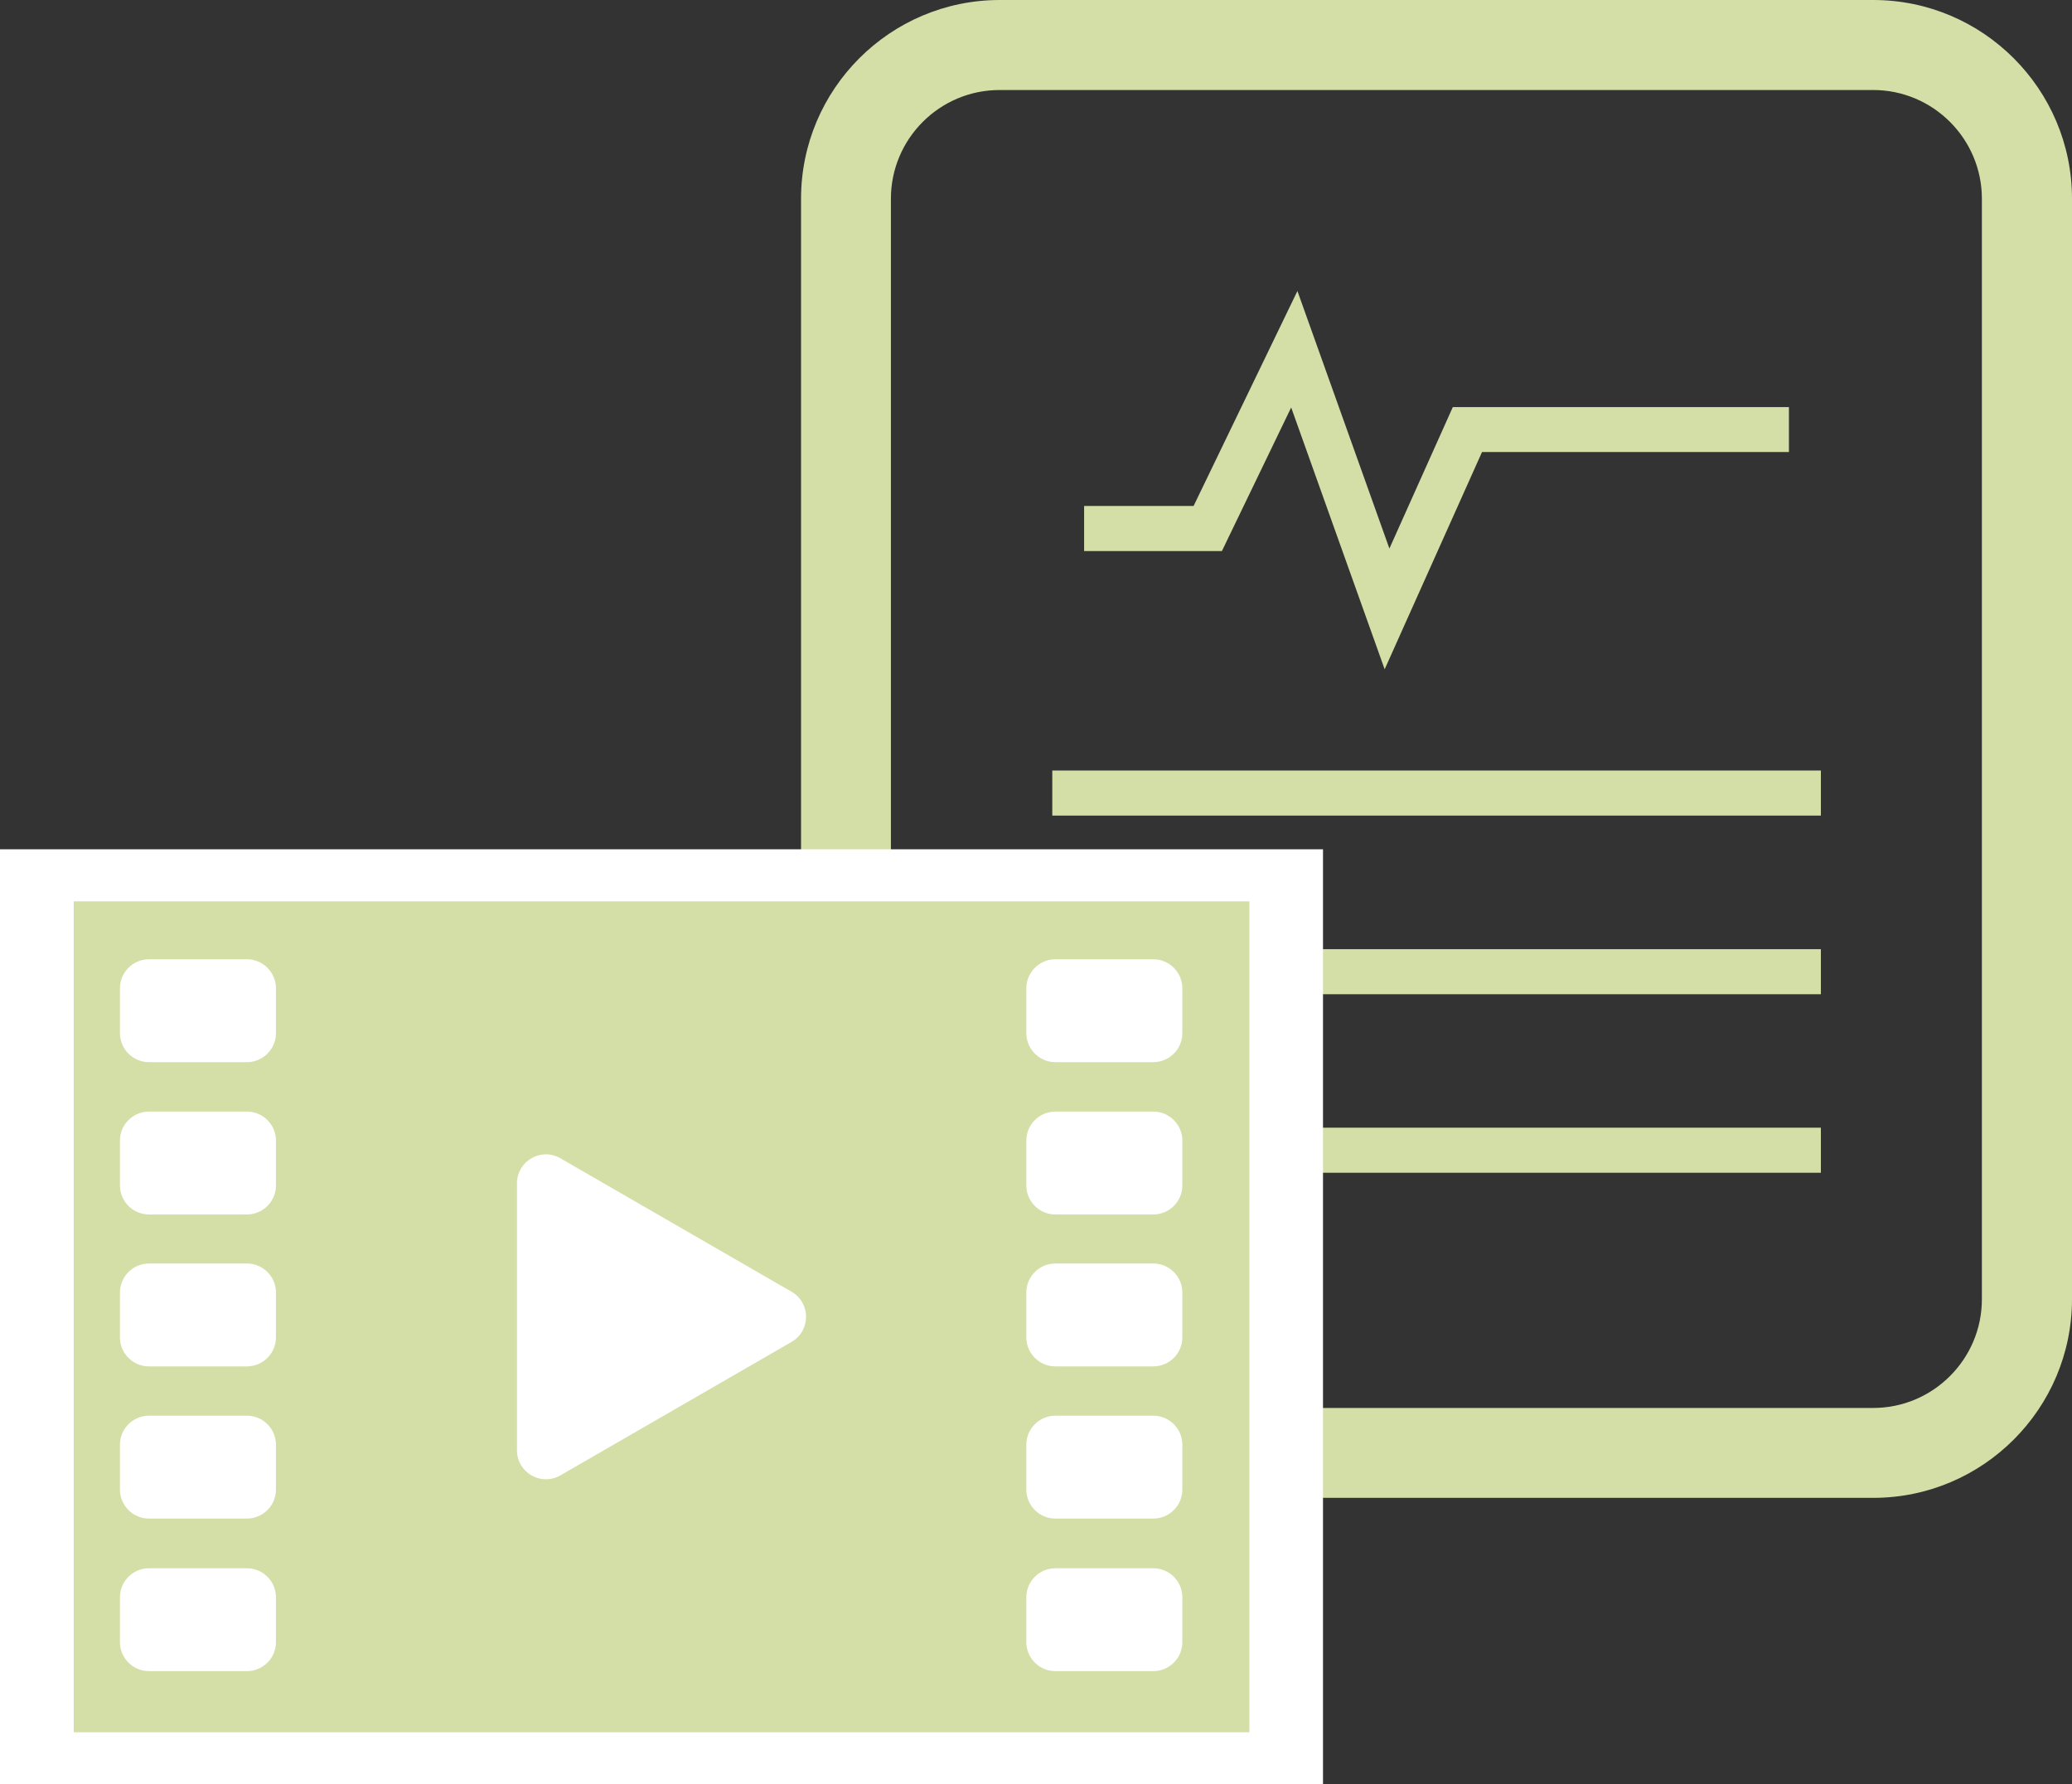
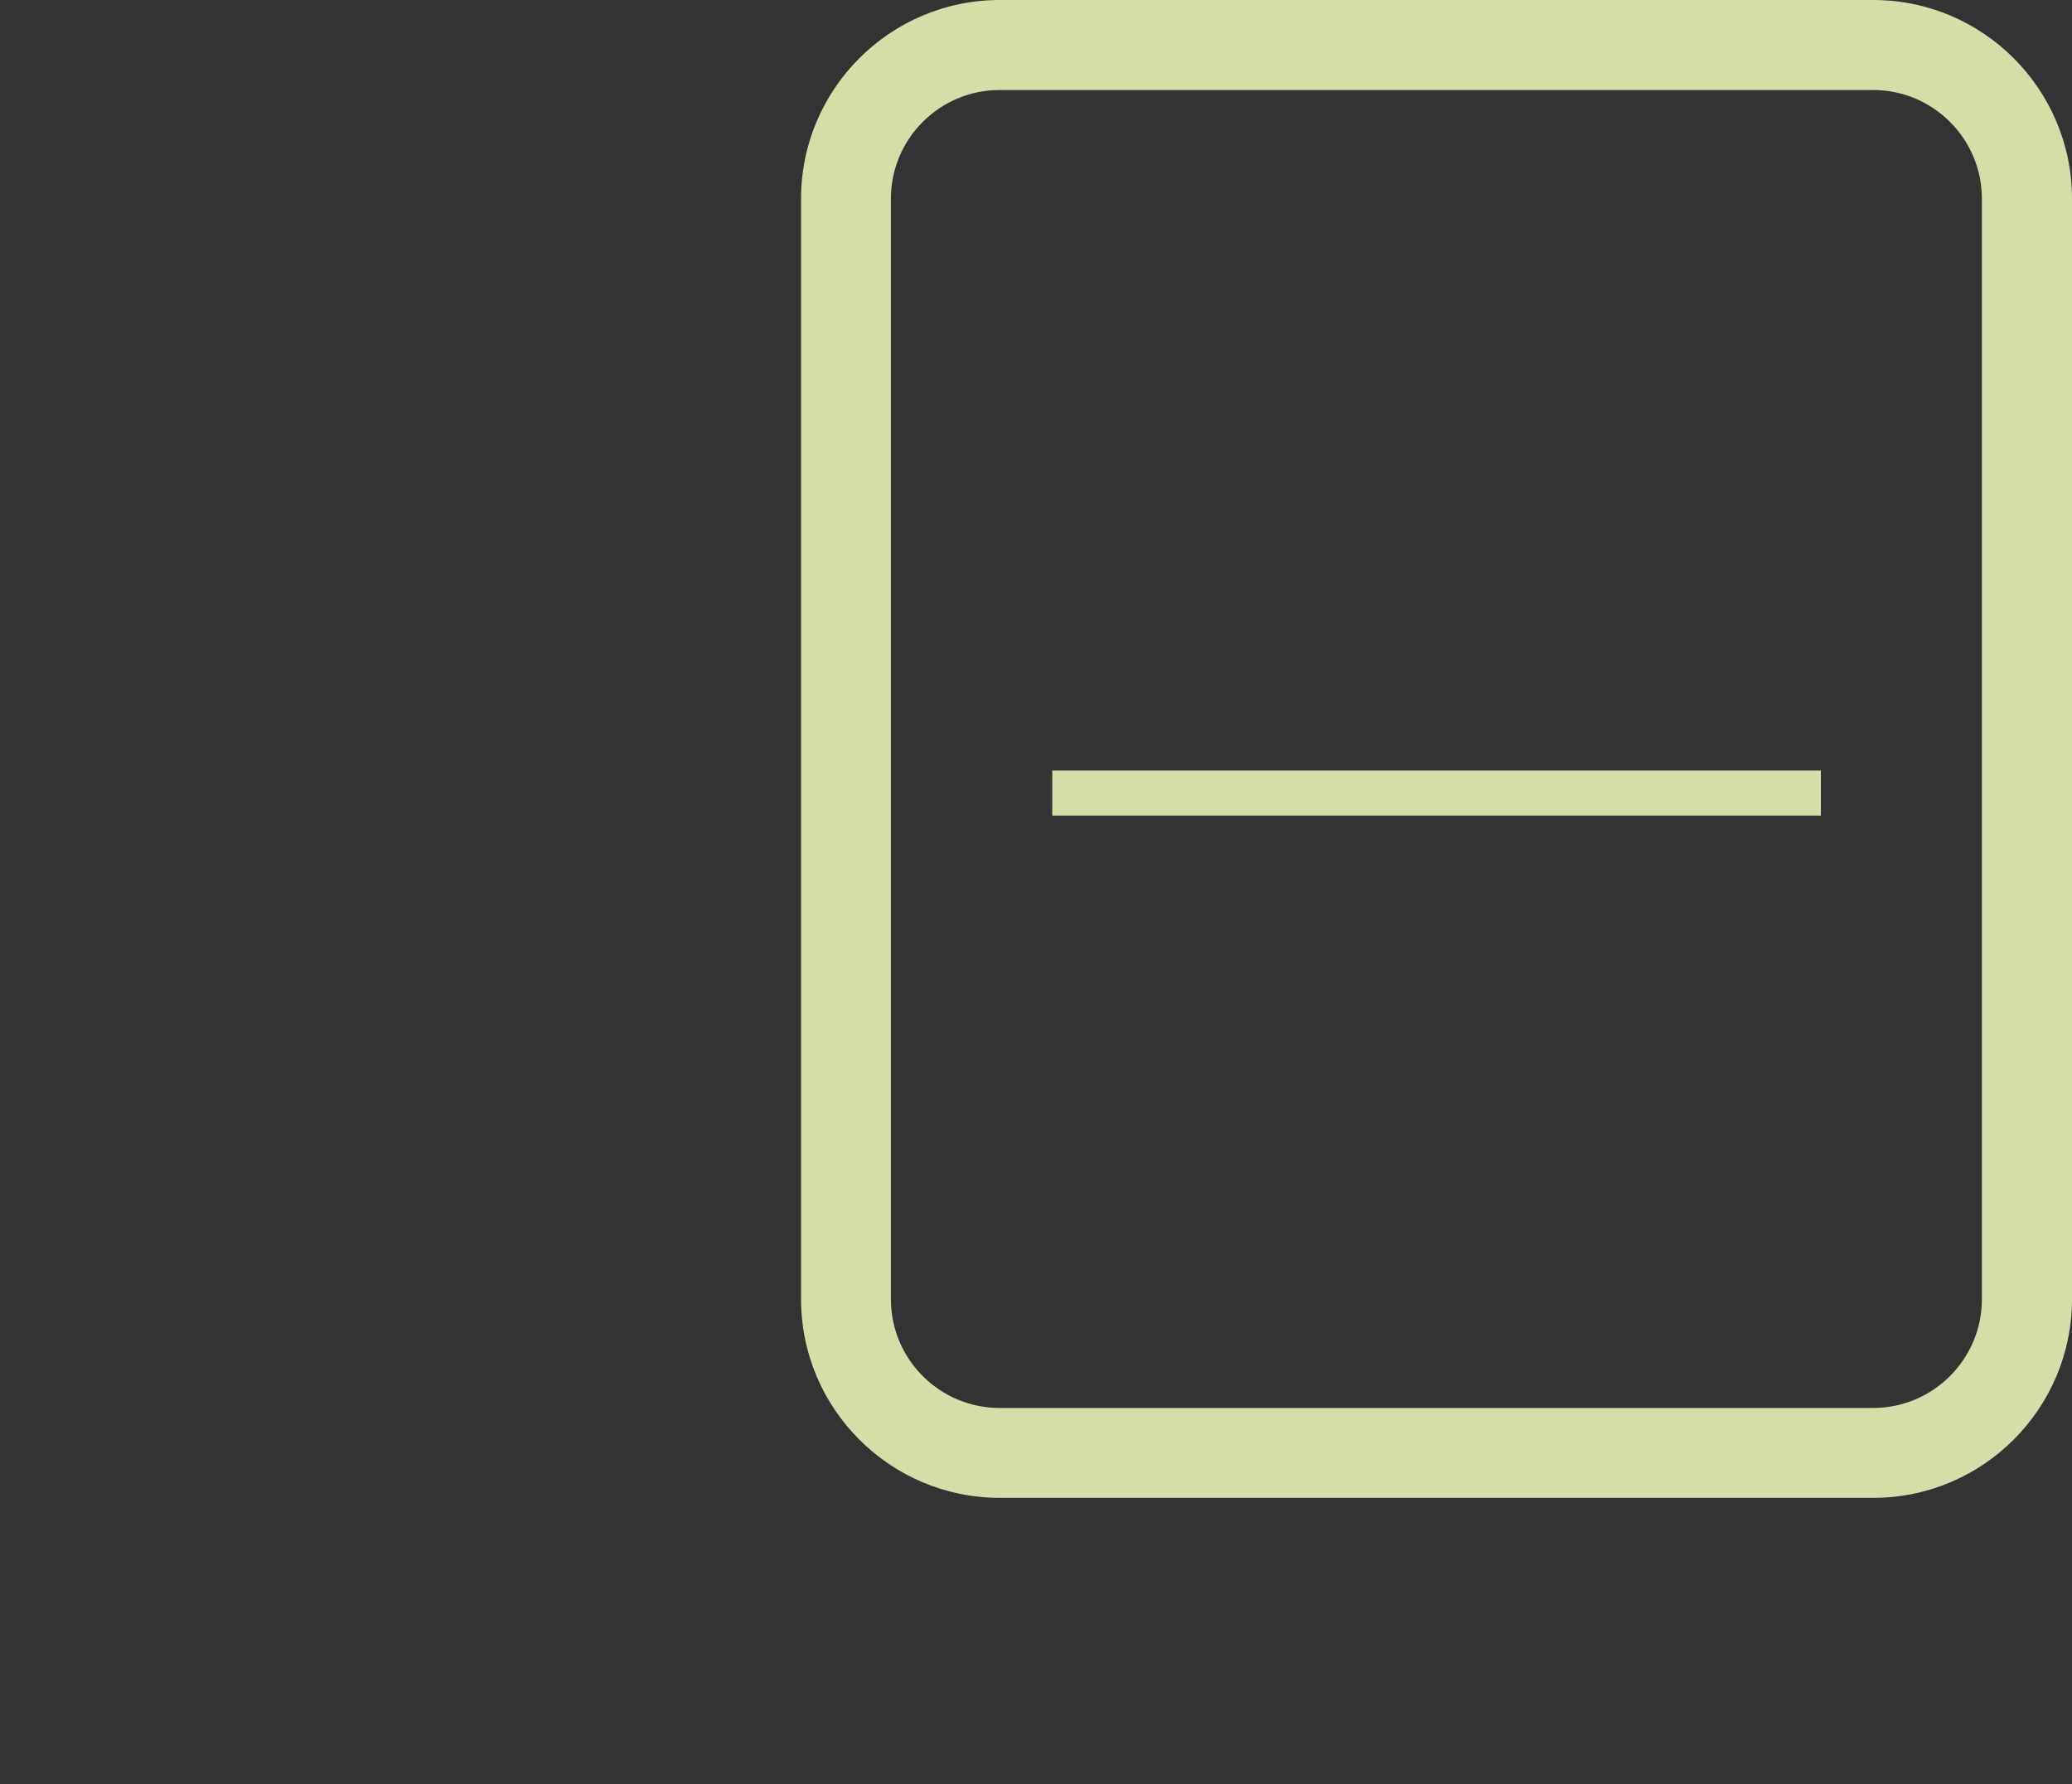
<svg xmlns="http://www.w3.org/2000/svg" id="_レイヤー_2" data-name="レイヤー 2" viewBox="0 0 166.01 142.93">
  <rect x="0" y="0" width="166.01" height="142.93" fill="#333333" stroke="none" />
  <defs>
    <style>
      .cls-1, .cls-2 {
        fill: #d3dfa7;
      }

      .cls-1, .cls-2, .cls-3 {
        stroke-width: 0px;
      }

      .cls-2 {
        fill-rule: evenodd;
      }

      .cls-3 {
        fill: #fff;
      }
    </style>
  </defs>
  <g id="_診察の流れ" data-name="診察の流れ">
    <g>
      <g>
        <path class="cls-1" d="M150.09,0h-69.99c-8.78,0-15.92,7.14-15.92,15.92v88.14c0,8.78,7.14,15.92,15.92,15.92h69.99c8.78,0,15.92-7.14,15.92-15.92V15.92c0-8.78-7.14-15.92-15.92-15.92ZM158.79,104.07c0,4.8-3.91,8.71-8.71,8.71h-69.99c-4.8,0-8.71-3.9-8.71-8.71V15.92c0-4.8,3.9-8.71,8.71-8.71h69.99c4.8,0,8.71,3.91,8.71,8.71v88.14Z" />
        <rect class="cls-1" x="84.31" y="61.72" width="61.58" height="3.61" />
-         <rect class="cls-1" x="84.31" y="76.03" width="61.58" height="3.61" />
-         <rect class="cls-1" x="84.31" y="90.33" width="61.58" height="3.61" />
-         <polygon class="cls-1" points="103.45 32.64 110.94 53.61 118.74 36.21 143.33 36.21 143.33 32.61 116.4 32.61 111.32 43.94 103.95 23.31 95.63 40.53 86.86 40.53 86.86 44.14 97.9 44.14 103.45 32.64" />
      </g>
      <g>
-         <rect class="cls-3" y="68.03" width="106" height="74.91" />
-         <path class="cls-2" d="M5.91,72.2v66.56h94.19v-66.56H5.91ZM22.11,131.54c0,1.28-1.05,2.32-2.32,2.32h-7.86c-1.28,0-2.32-1.05-2.32-2.32v-3.6c0-1.28,1.05-2.32,2.32-2.32h7.86c1.28,0,2.32,1.05,2.32,2.32v3.6ZM22.11,119.32c0,1.28-1.05,2.32-2.32,2.32h-7.86c-1.28,0-2.32-1.05-2.32-2.32v-3.6c0-1.28,1.05-2.32,2.32-2.32h7.86c1.28,0,2.32,1.05,2.32,2.32v3.6ZM22.11,107.13c0,1.28-1.05,2.32-2.32,2.32h-7.86c-1.28,0-2.32-1.05-2.32-2.32v-3.6c0-1.28,1.05-2.32,2.32-2.32h7.86c1.28,0,2.32,1.05,2.32,2.32v3.6ZM22.11,94.96c0,1.28-1.05,2.32-2.32,2.32h-7.86c-1.28,0-2.32-1.05-2.32-2.32v-3.6c0-1.28,1.05-2.32,2.32-2.32h7.86c1.28,0,2.32,1.05,2.32,2.32v3.6ZM22.11,82.76c0,1.28-1.05,2.32-2.32,2.32h-7.86c-1.28,0-2.32-1.05-2.32-2.32v-3.6c0-1.28,1.05-2.32,2.32-2.32h7.86c1.28,0,2.32,1.05,2.32,2.32v3.6ZM63.42,107.49l-18.52,10.69c-1.55.89-3.48-.22-3.48-2.01v-21.38c0-1.79,1.94-2.91,3.48-2.01l18.52,10.69c1.55.89,1.55,3.13,0,4.02ZM94.73,131.54c0,1.28-1.05,2.32-2.32,2.32h-7.86c-1.28,0-2.32-1.05-2.32-2.32v-3.6c0-1.28,1.05-2.32,2.32-2.32h7.86c1.28,0,2.32,1.05,2.32,2.32v3.6ZM94.73,119.32c0,1.28-1.05,2.32-2.32,2.32h-7.86c-1.28,0-2.32-1.05-2.32-2.32v-3.6c0-1.28,1.05-2.32,2.32-2.32h7.86c1.28,0,2.32,1.05,2.32,2.32v3.6ZM94.73,107.13c0,1.28-1.05,2.32-2.32,2.32h-7.86c-1.28,0-2.32-1.05-2.32-2.32v-3.6c0-1.28,1.05-2.32,2.32-2.32h7.86c1.28,0,2.32,1.05,2.32,2.32v3.6ZM94.73,94.96c0,1.28-1.05,2.32-2.32,2.32h-7.86c-1.28,0-2.32-1.05-2.32-2.32v-3.6c0-1.28,1.05-2.32,2.32-2.32h7.86c1.28,0,2.32,1.05,2.32,2.32v3.6ZM94.73,82.76c0,1.28-1.05,2.32-2.32,2.32h-7.86c-1.28,0-2.32-1.05-2.32-2.32v-3.6c0-1.28,1.05-2.32,2.32-2.32h7.86c1.28,0,2.32,1.05,2.32,2.32v3.6Z" />
-       </g>
+         </g>
    </g>
  </g>
</svg>